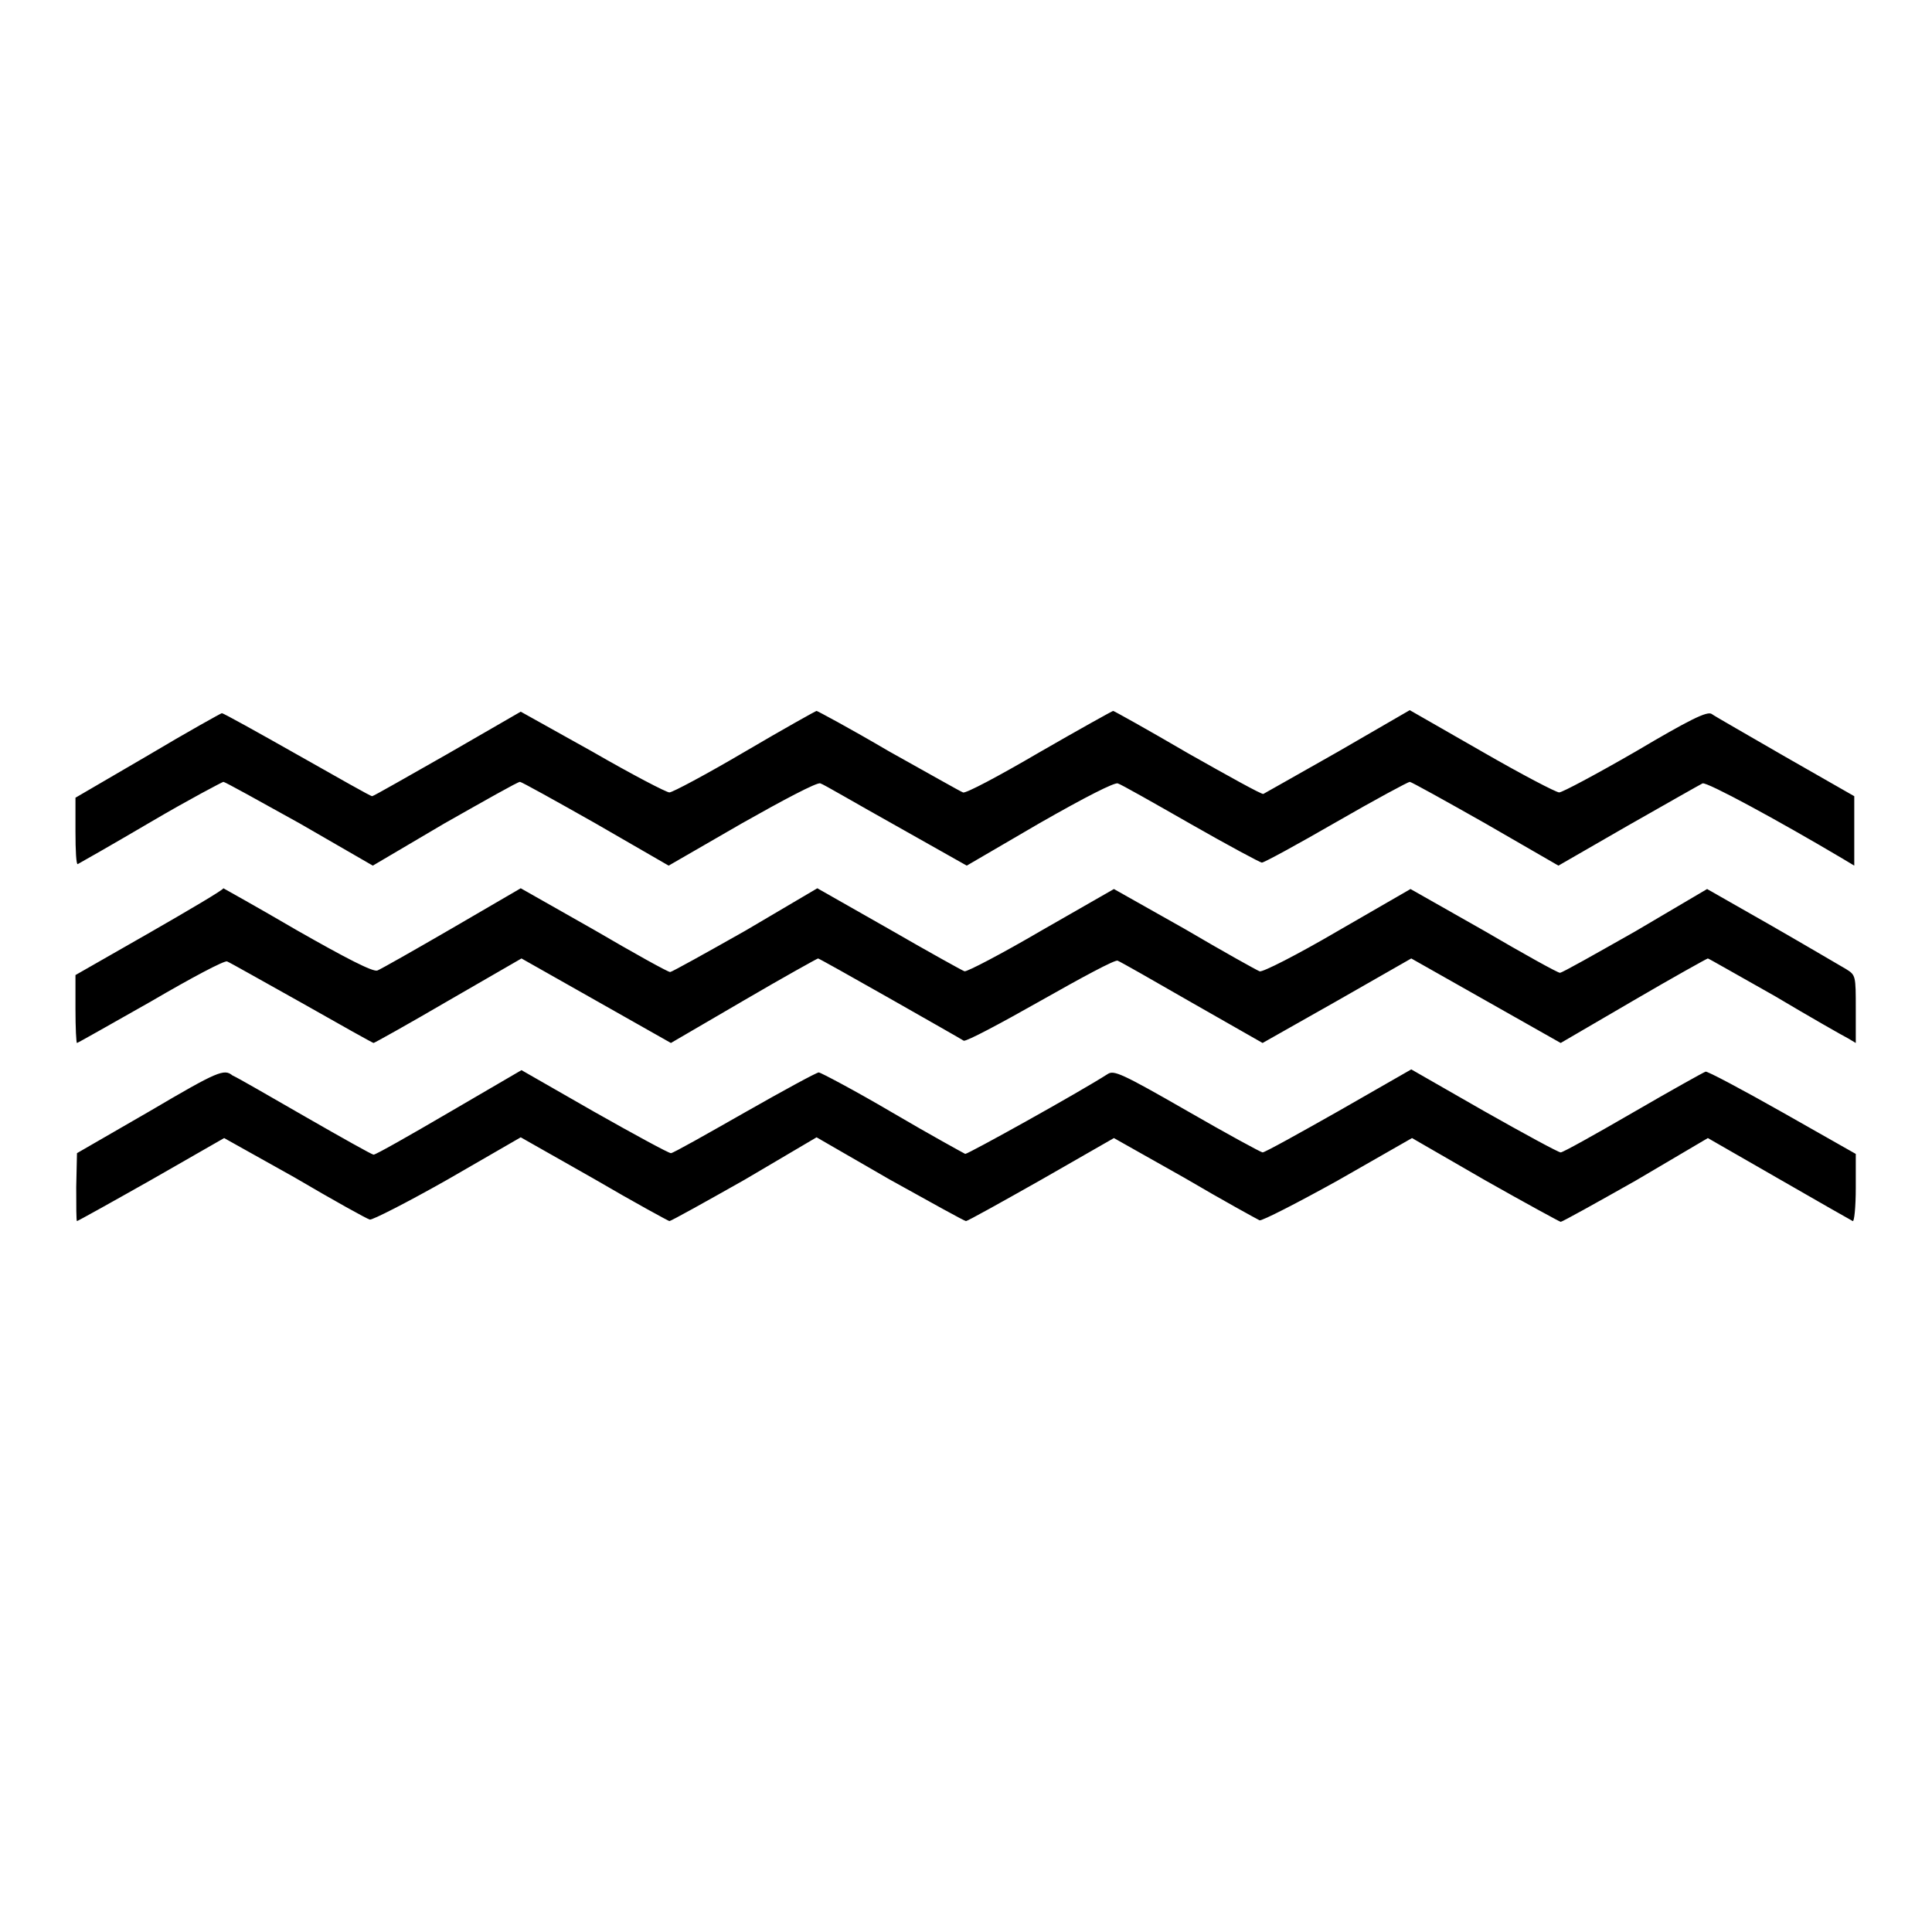
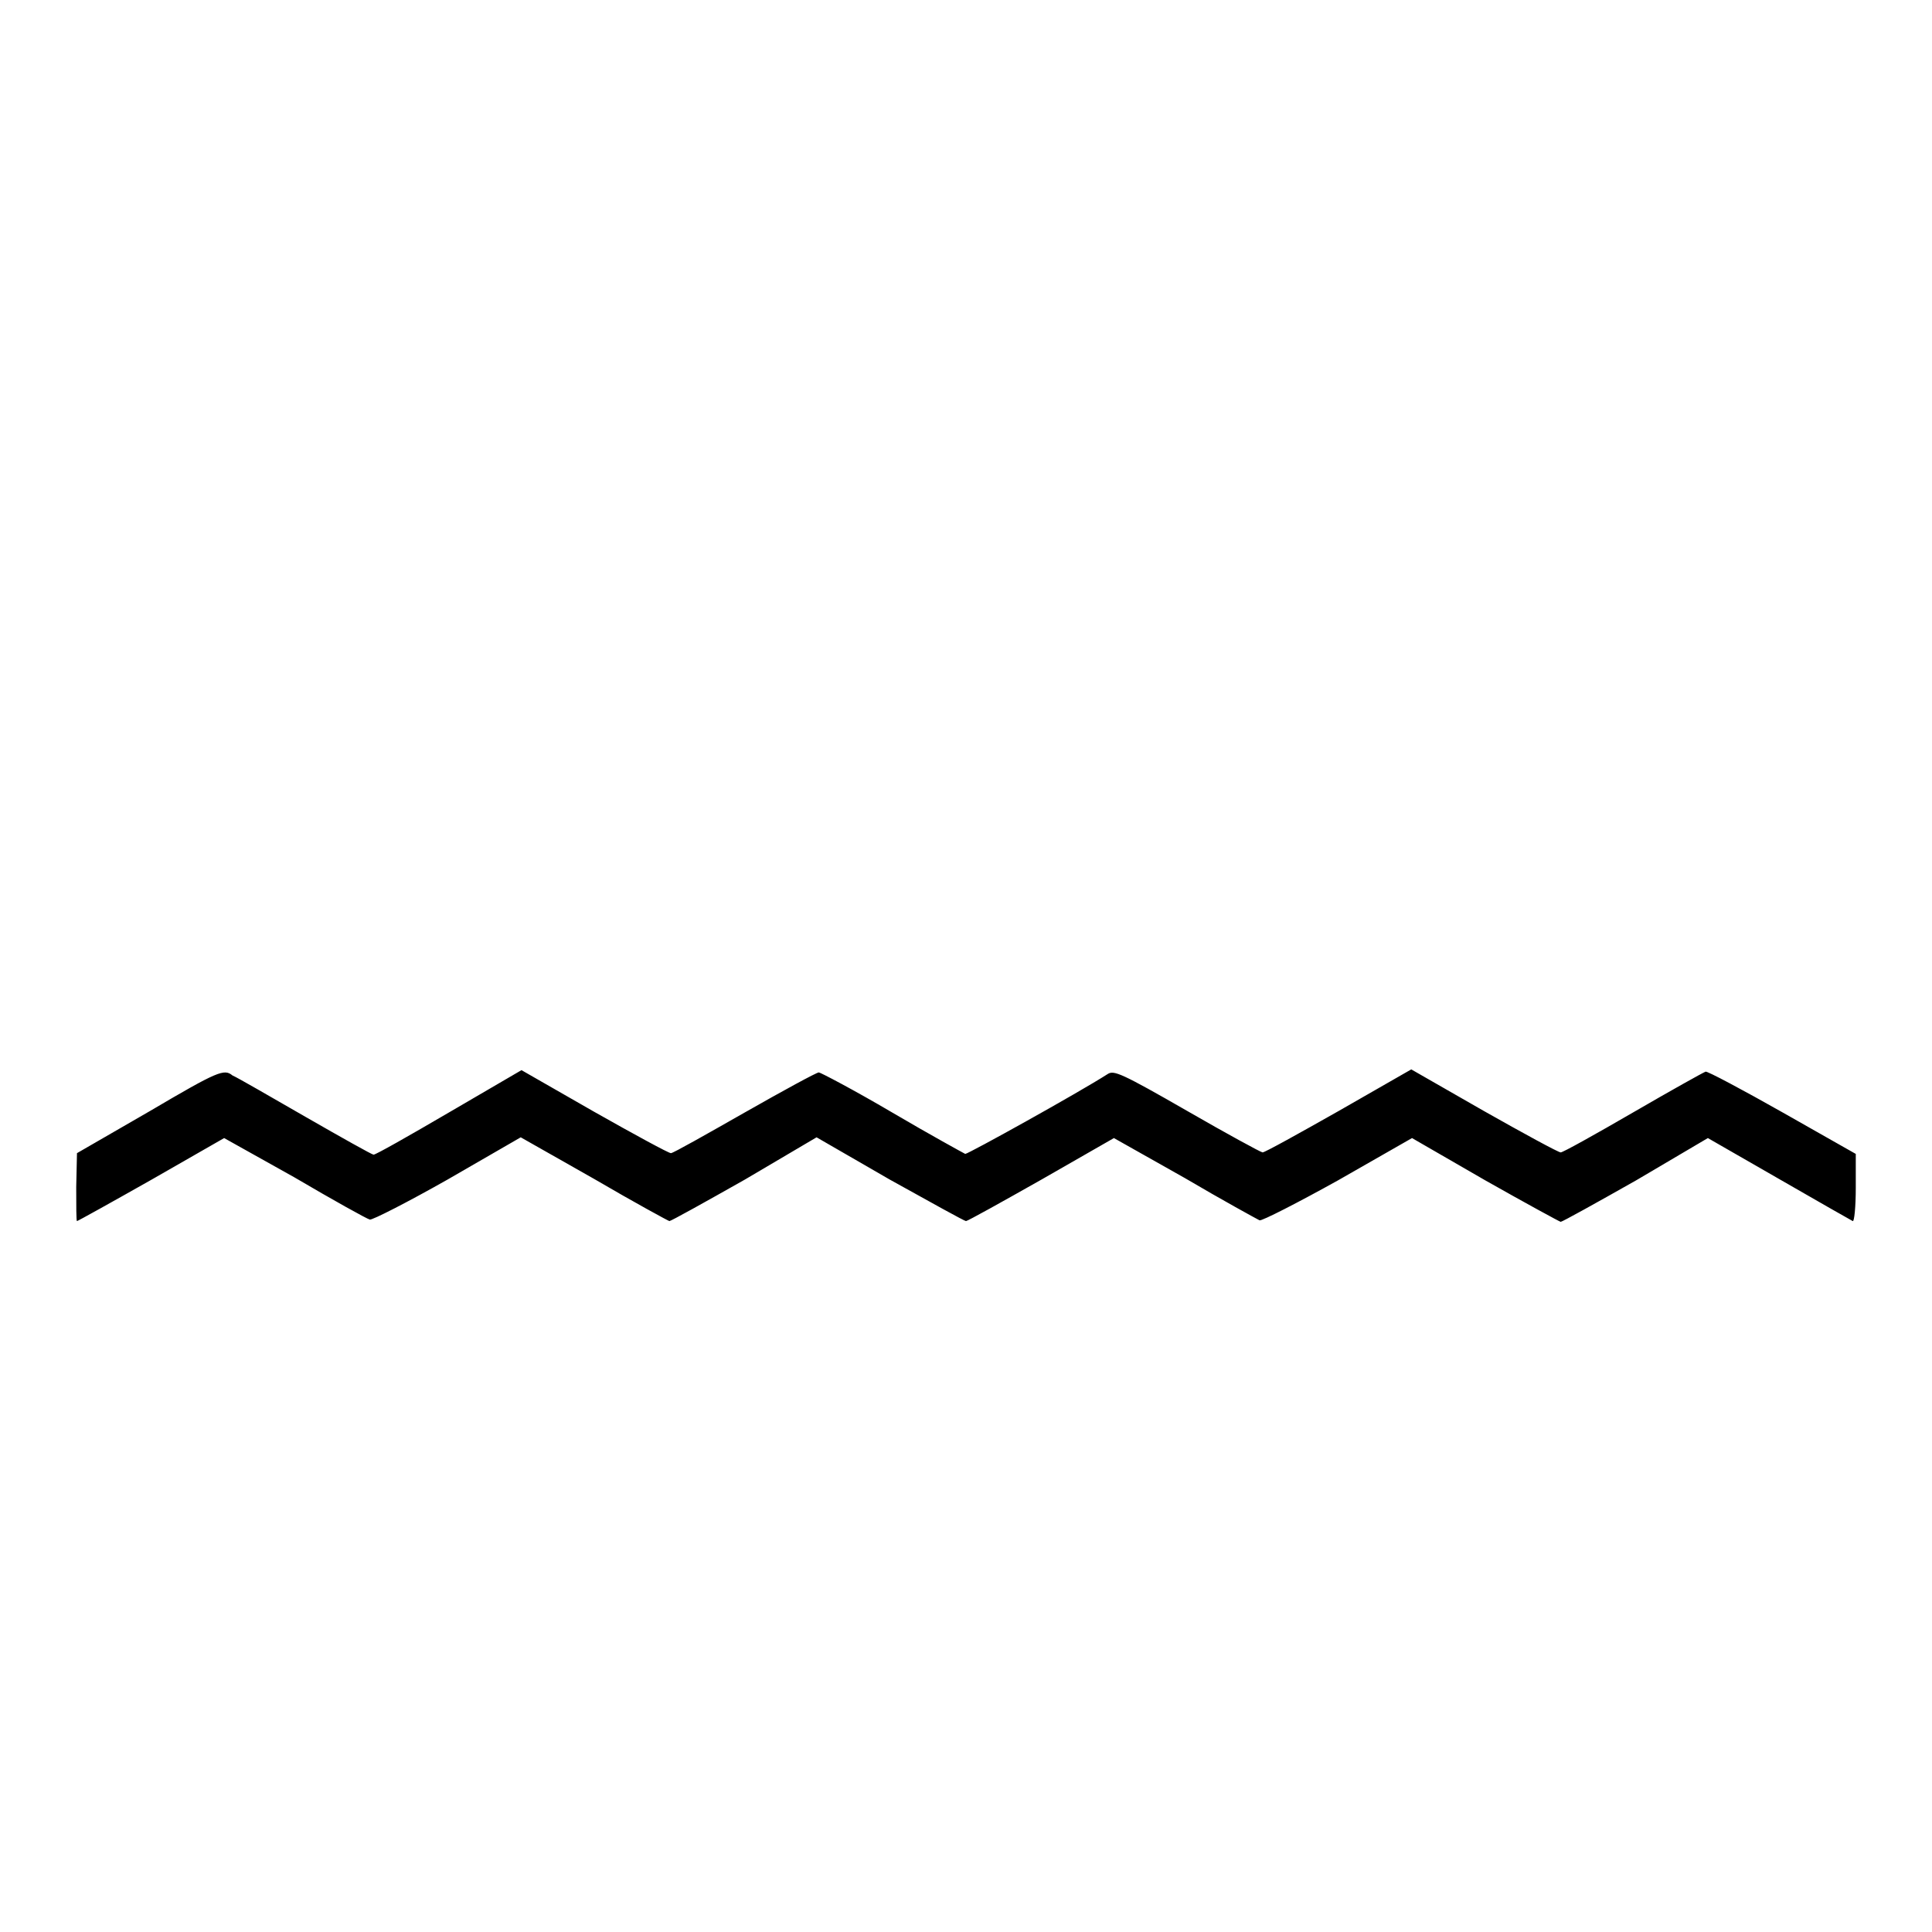
<svg xmlns="http://www.w3.org/2000/svg" version="1.1" x="0px" y="0px" viewBox="0 0 256 256" enable-background="new 0 0 256 256" xml:space="preserve">
  <g>
    <g>
      <g>
-         <path fill="#000000" d="M19.6,100.1l-9.6,5.6v4.5c0,2.5,0.1,4.4,0.3,4.3c0.2-0.1,4.6-2.6,9.7-5.6s9.5-5.3,9.6-5.3c0.2,0,4.7,2.5,10.1,5.5l9.7,5.6l9.5-5.6c5.3-3,9.7-5.5,10-5.5c0.2,0,4.7,2.5,10,5.5l9.7,5.6l9.7-5.6c5.3-3,10-5.5,10.4-5.3c0.4,0.1,4.8,2.7,10,5.6l9.4,5.3l9.6-5.6c6.3-3.6,9.9-5.4,10.4-5.3c0.4,0.1,4.8,2.6,9.7,5.4c4.9,2.8,9.2,5.1,9.4,5.1c0.3,0,4.7-2.4,9.9-5.4c5.2-3,9.5-5.3,9.7-5.3c0.2,0,4.7,2.5,10,5.5l9.7,5.6l9.2-5.3c5.1-2.9,9.5-5.4,9.9-5.6c0.6-0.2,10,4.9,18.6,10l1.5,0.9v-4.6v-4.6l-9.1-5.2c-5-2.9-9.4-5.4-9.8-5.7c-0.6-0.4-3,0.8-10.1,5c-5.2,3-9.7,5.4-10.1,5.4c-0.4,0-5-2.4-10.2-5.4l-9.6-5.5l-9.5,5.5c-5.3,3-9.7,5.5-9.9,5.6c-0.2,0.1-4.7-2.4-10-5.4c-5.3-3.1-9.8-5.6-9.9-5.6c-0.1,0-4.6,2.5-9.8,5.5c-5.3,3.1-9.8,5.5-10.1,5.3c-0.3-0.1-4.7-2.6-9.9-5.5c-5.1-3-9.4-5.3-9.5-5.3c-0.1,0-4.4,2.4-9.5,5.4s-9.6,5.4-10,5.4c-0.4,0-5-2.4-10.2-5.4L69,94.3l-9.7,5.6c-5.3,3-9.8,5.6-10,5.6s-4.6-2.5-9.9-5.5c-5.3-3-9.8-5.5-10-5.5C29.3,94.5,24.8,97,19.6,100.1z" />
-         <path fill="#000000" d="M19.8,123.6l-9.8,5.6v4.5c0,2.5,0.1,4.5,0.2,4.5c0.1,0,4.5-2.5,9.8-5.5c5.3-3.1,9.8-5.5,10.1-5.3c0.3,0.1,4.7,2.6,9.9,5.5c5.1,2.9,9.4,5.3,9.5,5.3c0.1,0,4.6-2.5,9.9-5.6l9.7-5.6l9.9,5.6l9.9,5.6l9.6-5.6c5.3-3.1,9.8-5.6,9.9-5.6s4.4,2.4,9.5,5.3c5.1,2.9,9.5,5.4,9.8,5.6c0.4,0.1,4.9-2.3,10.2-5.3c5.3-3,9.9-5.5,10.2-5.3c0.3,0.1,4.7,2.6,9.9,5.6l9.3,5.3l9.9-5.6l9.8-5.6l9.9,5.6l9.9,5.6l9.6-5.6c5.3-3.1,9.8-5.6,9.9-5.6c0.1,0,4.1,2.3,8.9,5c4.7,2.8,9.1,5.3,9.7,5.6l1,0.6v-4.5c0-4.4,0-4.5-1.3-5.3c-0.7-0.4-5.1-3-9.8-5.7l-8.6-4.9l-9.5,5.6c-5.3,3-9.7,5.5-10,5.5c-0.3,0-4.8-2.5-10.1-5.6l-9.7-5.5l-9.7,5.6c-5.3,3.1-10,5.5-10.3,5.3c-0.3-0.1-4.8-2.6-9.9-5.6l-9.4-5.3l-9.6,5.5c-5.3,3.1-9.9,5.5-10.2,5.4c-0.3-0.1-4.8-2.6-10-5.6l-9.5-5.4l-9.5,5.6c-5.3,3-9.8,5.5-10,5.5c-0.3,0-4.8-2.5-10.1-5.6l-9.7-5.5l-9.1,5.3c-5,2.9-9.4,5.4-9.9,5.6c-0.6,0.2-4.1-1.6-10.6-5.3c-5.3-3.1-9.8-5.6-9.8-5.6C29.6,117.9,25.2,120.5,19.8,123.6z" />
        <path fill="#000000" d="M19.9,147.2l-9.7,5.6l-0.1,4.5c0,2.4,0,4.5,0.1,4.5c0.1,0,4.6-2.5,9.9-5.5l9.6-5.5L39,156c5.1,3,9.6,5.5,10,5.6c0.3,0.1,5-2.3,10.3-5.3l9.7-5.6l9.7,5.5c5.3,3.1,9.9,5.6,10,5.6c0.2,0,4.7-2.5,10-5.5l9.5-5.6l9.7,5.6c5.4,3,9.9,5.5,10.1,5.5c0.2,0,4.7-2.5,10-5.5l9.6-5.5l9.4,5.3c5.1,3,9.5,5.4,9.9,5.6c0.3,0.1,5-2.3,10.4-5.3l9.8-5.6l9.7,5.6c5.3,3,9.9,5.5,10,5.5c0.2,0,4.7-2.5,10-5.5l9.5-5.6l9.4,5.4c5.2,3,9.6,5.5,9.8,5.6c0.2,0.1,0.4-1.9,0.4-4.4l0-4.5l-9.7-5.5c-5.3-3-10-5.5-10.2-5.4c-0.3,0.1-4.6,2.5-9.6,5.4s-9.3,5.3-9.6,5.3s-4.9-2.5-10.2-5.5l-9.6-5.5l-9.6,5.5c-5.3,3-9.8,5.5-10.1,5.5c-0.2,0-4.8-2.5-10-5.5c-8.7-5-9.7-5.4-10.5-4.9c-3.9,2.5-18.5,10.6-18.9,10.6c-0.2-0.1-4.6-2.5-9.7-5.5c-5.1-3-9.5-5.3-9.7-5.3c-0.3,0-4.7,2.4-9.8,5.3c-5.1,2.9-9.5,5.4-9.8,5.4c-0.3,0-4.9-2.5-10.2-5.5l-9.6-5.5l-9.6,5.6c-5.3,3.1-9.7,5.6-10,5.6c-0.2,0-4.3-2.3-9-5c-4.7-2.7-9-5.2-9.7-5.5C29.7,141.6,28.9,141.9,19.9,147.2z" />
      </g>
    </g>
  </g>
</svg>